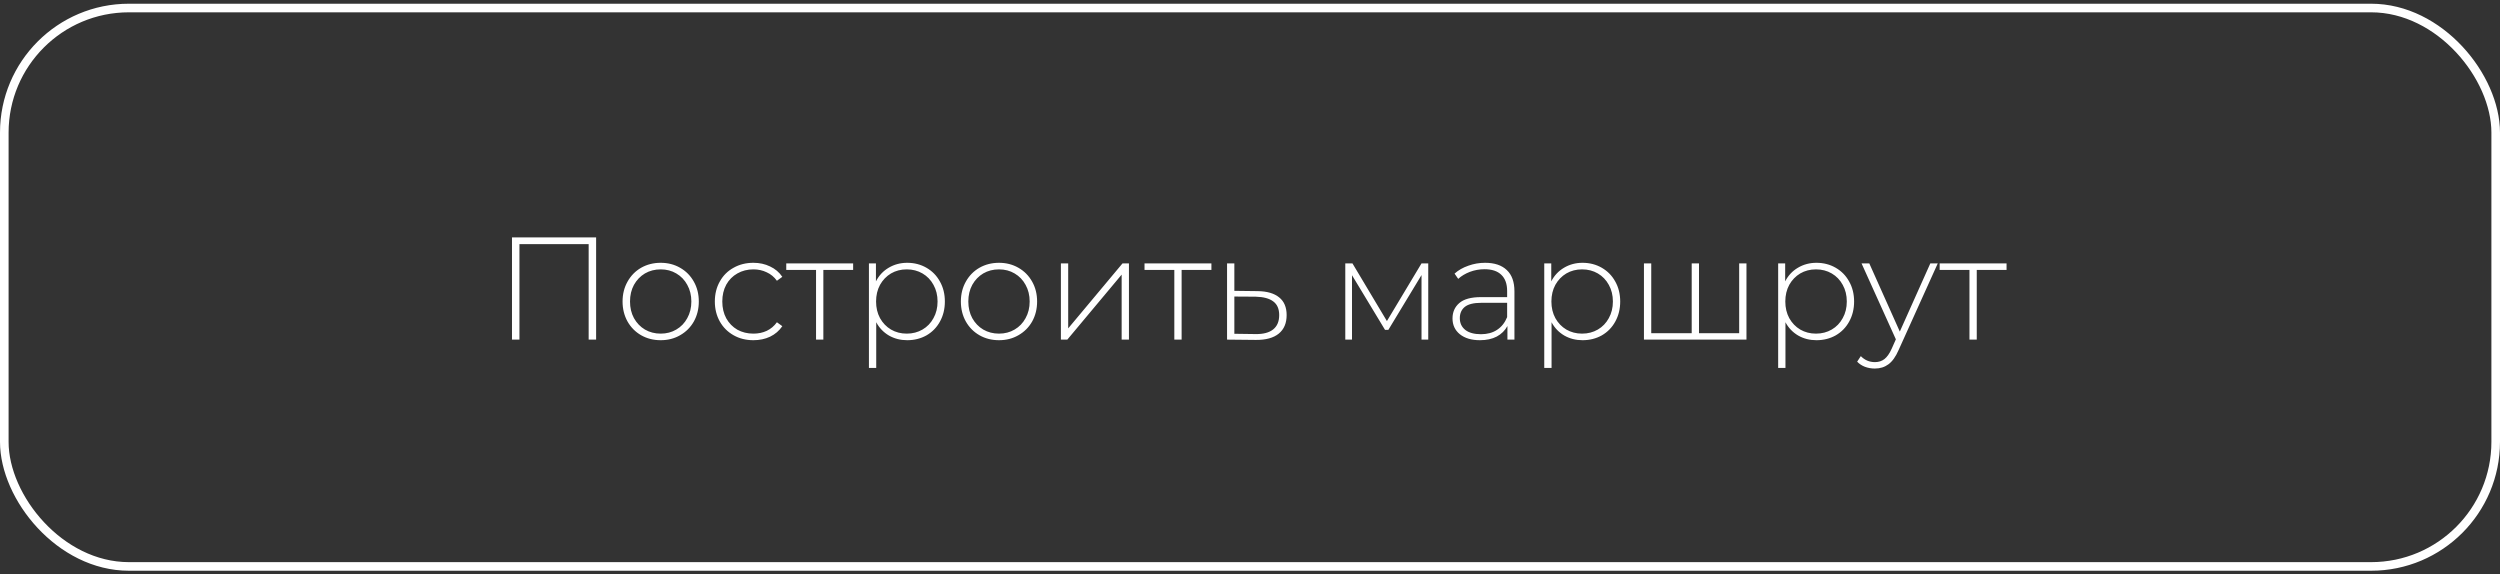
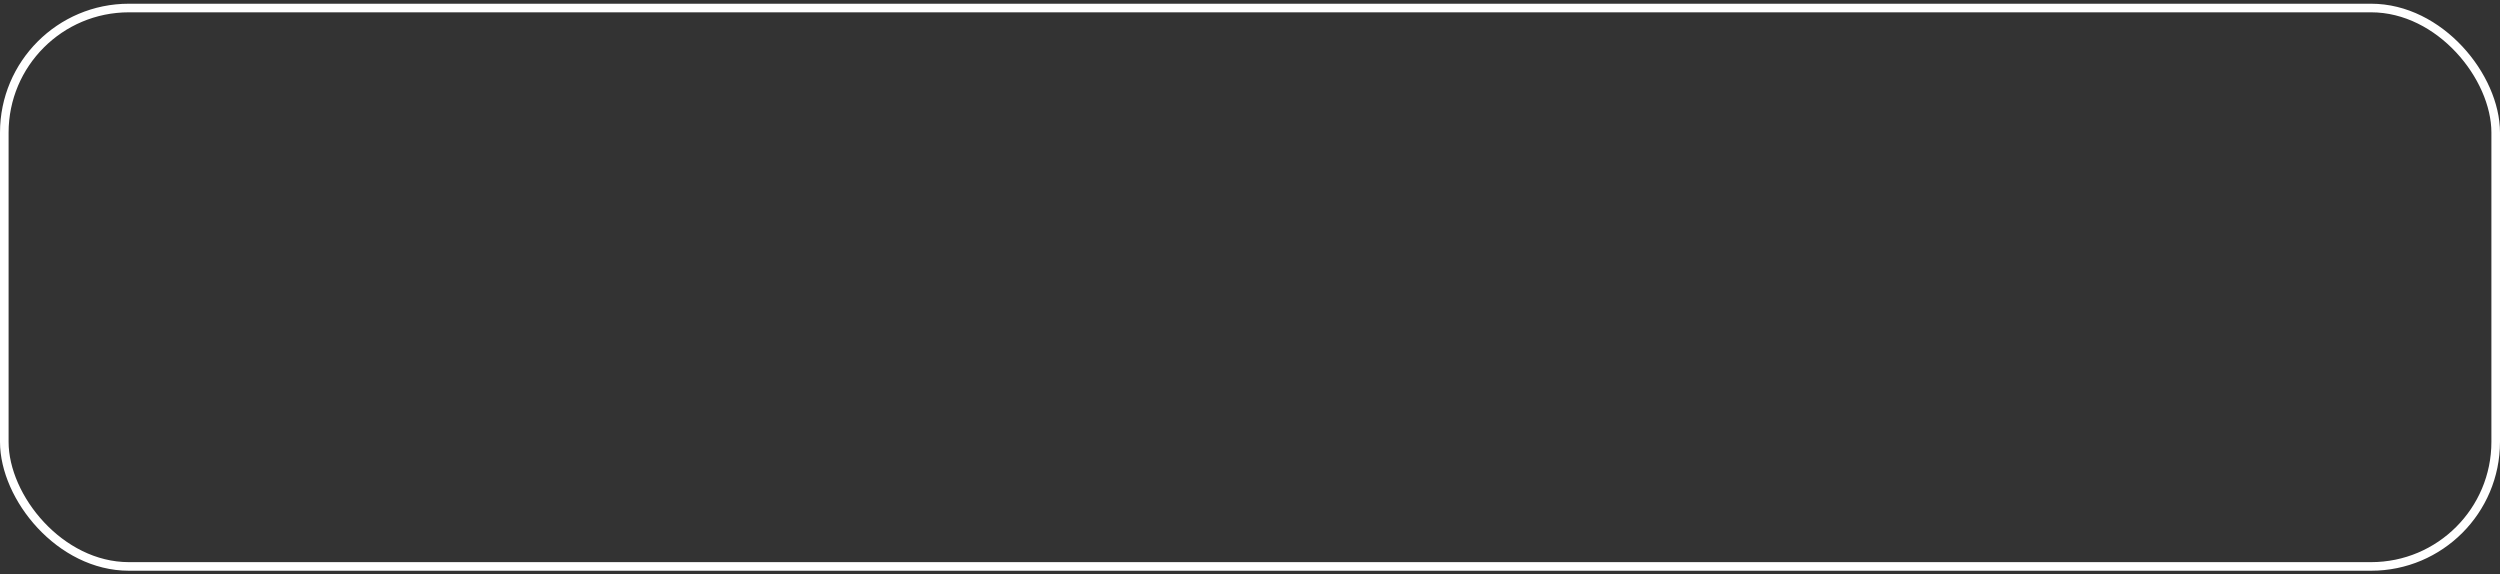
<svg xmlns="http://www.w3.org/2000/svg" width="235" height="54" viewBox="0 0 235 54" fill="none">
  <rect x="0" y="0" width="235" height="54" fill="#333333" stroke="none" />
-   <path d="M56.035 22.314V31.924H55.334V22.946H48.827V31.924H48.127V22.314H56.035ZM62.104 31.979C61.427 31.979 60.814 31.824 60.265 31.512C59.725 31.201 59.299 30.771 58.988 30.222C58.677 29.664 58.521 29.037 58.521 28.341C58.521 27.646 58.677 27.023 58.988 26.474C59.299 25.916 59.725 25.481 60.265 25.17C60.814 24.859 61.427 24.703 62.104 24.703C62.782 24.703 63.39 24.859 63.93 25.17C64.479 25.481 64.91 25.916 65.221 26.474C65.532 27.023 65.688 27.646 65.688 28.341C65.688 29.037 65.532 29.664 65.221 30.222C64.91 30.771 64.479 31.201 63.93 31.512C63.39 31.824 62.782 31.979 62.104 31.979ZM62.104 31.361C62.654 31.361 63.143 31.233 63.573 30.977C64.013 30.721 64.356 30.364 64.603 29.906C64.859 29.449 64.987 28.927 64.987 28.341C64.987 27.756 64.859 27.234 64.603 26.776C64.356 26.319 64.013 25.962 63.573 25.705C63.143 25.449 62.654 25.321 62.104 25.321C61.555 25.321 61.061 25.449 60.622 25.705C60.192 25.962 59.848 26.319 59.592 26.776C59.345 27.234 59.221 27.756 59.221 28.341C59.221 28.927 59.345 29.449 59.592 29.906C59.848 30.364 60.192 30.721 60.622 30.977C61.061 31.233 61.555 31.361 62.104 31.361ZM70.82 31.979C70.124 31.979 69.502 31.824 68.953 31.512C68.403 31.201 67.973 30.771 67.662 30.222C67.351 29.664 67.195 29.037 67.195 28.341C67.195 27.637 67.351 27.01 67.662 26.46C67.973 25.902 68.403 25.472 68.953 25.17C69.502 24.859 70.124 24.703 70.82 24.703C71.396 24.703 71.918 24.818 72.385 25.046C72.861 25.266 73.245 25.591 73.538 26.021L73.03 26.392C72.774 26.035 72.453 25.769 72.069 25.596C71.694 25.413 71.277 25.321 70.82 25.321C70.261 25.321 69.758 25.449 69.31 25.705C68.87 25.953 68.522 26.305 68.266 26.762C68.019 27.22 67.896 27.746 67.896 28.341C67.896 28.936 68.019 29.462 68.266 29.92C68.522 30.378 68.87 30.735 69.31 30.991C69.758 31.238 70.261 31.361 70.82 31.361C71.277 31.361 71.694 31.275 72.069 31.101C72.453 30.918 72.774 30.648 73.03 30.291L73.538 30.661C73.245 31.091 72.861 31.421 72.385 31.65C71.918 31.869 71.396 31.979 70.82 31.979ZM80.195 25.376H77.395V31.924H76.708V25.376H73.908V24.758H80.195V25.376ZM85.276 24.703C85.944 24.703 86.548 24.859 87.088 25.17C87.628 25.481 88.049 25.911 88.351 26.46C88.662 27.01 88.817 27.637 88.817 28.341C88.817 29.046 88.662 29.677 88.351 30.236C88.049 30.785 87.628 31.215 87.088 31.526C86.548 31.828 85.944 31.979 85.276 31.979C84.644 31.979 84.072 31.833 83.559 31.54C83.047 31.238 82.649 30.822 82.365 30.291V34.588H81.679V24.758H82.338V26.447C82.621 25.898 83.019 25.472 83.532 25.17C84.054 24.859 84.635 24.703 85.276 24.703ZM85.234 31.361C85.784 31.361 86.278 31.233 86.717 30.977C87.156 30.721 87.5 30.364 87.747 29.906C88.003 29.449 88.131 28.927 88.131 28.341C88.131 27.756 88.003 27.234 87.747 26.776C87.5 26.319 87.156 25.962 86.717 25.705C86.278 25.449 85.784 25.321 85.234 25.321C84.685 25.321 84.191 25.449 83.752 25.705C83.322 25.962 82.978 26.319 82.722 26.776C82.475 27.234 82.351 27.756 82.351 28.341C82.351 28.927 82.475 29.449 82.722 29.906C82.978 30.364 83.322 30.721 83.752 30.977C84.191 31.233 84.685 31.361 85.234 31.361ZM93.905 31.979C93.228 31.979 92.615 31.824 92.066 31.512C91.526 31.201 91.1 30.771 90.789 30.222C90.478 29.664 90.322 29.037 90.322 28.341C90.322 27.646 90.478 27.023 90.789 26.474C91.1 25.916 91.526 25.481 92.066 25.17C92.615 24.859 93.228 24.703 93.905 24.703C94.582 24.703 95.191 24.859 95.731 25.17C96.28 25.481 96.71 25.916 97.022 26.474C97.333 27.023 97.488 27.646 97.488 28.341C97.488 29.037 97.333 29.664 97.022 30.222C96.71 30.771 96.28 31.201 95.731 31.512C95.191 31.824 94.582 31.979 93.905 31.979ZM93.905 31.361C94.454 31.361 94.944 31.233 95.374 30.977C95.814 30.721 96.157 30.364 96.404 29.906C96.66 29.449 96.788 28.927 96.788 28.341C96.788 27.756 96.66 27.234 96.404 26.776C96.157 26.319 95.814 25.962 95.374 25.705C94.944 25.449 94.454 25.321 93.905 25.321C93.356 25.321 92.862 25.449 92.422 25.705C91.992 25.962 91.649 26.319 91.393 26.776C91.146 27.234 91.022 27.756 91.022 28.341C91.022 28.927 91.146 29.449 91.393 29.906C91.649 30.364 91.992 30.721 92.422 30.977C92.862 31.233 93.356 31.361 93.905 31.361ZM99.724 24.758H100.41V30.867L105.517 24.758H106.121V31.924H105.435V25.815L100.328 31.924H99.724V24.758ZM113.873 25.376H111.072V31.924H110.386V25.376H107.585V24.758H113.873V25.376ZM118.212 27.366C119.1 27.376 119.777 27.572 120.244 27.957C120.711 28.332 120.944 28.886 120.944 29.618C120.944 30.378 120.697 30.959 120.203 31.361C119.708 31.764 118.99 31.961 118.047 31.952L115.343 31.924V24.758H116.029V27.339L118.212 27.366ZM118.034 31.403C118.757 31.412 119.306 31.265 119.681 30.963C120.056 30.661 120.244 30.213 120.244 29.618C120.244 29.041 120.061 28.616 119.695 28.341C119.329 28.058 118.775 27.907 118.034 27.888L116.029 27.875V31.375L118.034 31.403ZM134.255 24.758V31.924H133.623V25.856L130.507 31.005H130.191L127.088 25.87V31.924H126.457V24.758H127.13L130.37 30.181L133.623 24.758H134.255ZM139.598 24.703C140.485 24.703 141.167 24.932 141.643 25.39C142.119 25.838 142.357 26.502 142.357 27.38V31.924H141.698V30.648C141.469 31.069 141.135 31.398 140.696 31.636C140.257 31.865 139.73 31.979 139.117 31.979C138.321 31.979 137.689 31.792 137.223 31.416C136.765 31.041 136.536 30.547 136.536 29.934C136.536 29.339 136.747 28.858 137.168 28.492C137.598 28.117 138.28 27.929 139.213 27.929H141.671V27.353C141.671 26.685 141.488 26.177 141.121 25.829C140.765 25.481 140.238 25.307 139.543 25.307C139.067 25.307 138.609 25.39 138.17 25.554C137.74 25.719 137.374 25.939 137.072 26.213L136.728 25.719C137.085 25.399 137.515 25.152 138.019 24.978C138.522 24.795 139.048 24.703 139.598 24.703ZM139.213 31.416C139.808 31.416 140.311 31.279 140.723 31.005C141.144 30.73 141.46 30.332 141.671 29.81V28.465H139.227C138.522 28.465 138.01 28.593 137.689 28.849C137.378 29.105 137.223 29.458 137.223 29.906C137.223 30.373 137.396 30.744 137.744 31.018C138.092 31.284 138.582 31.416 139.213 31.416ZM148.757 24.703C149.425 24.703 150.029 24.859 150.569 25.17C151.109 25.481 151.53 25.911 151.832 26.46C152.143 27.01 152.299 27.637 152.299 28.341C152.299 29.046 152.143 29.677 151.832 30.236C151.53 30.785 151.109 31.215 150.569 31.526C150.029 31.828 149.425 31.979 148.757 31.979C148.125 31.979 147.553 31.833 147.041 31.54C146.528 31.238 146.13 30.822 145.846 30.291V34.588H145.16V24.758H145.819V26.447C146.102 25.898 146.501 25.472 147.013 25.17C147.535 24.859 148.116 24.703 148.757 24.703ZM148.715 31.361C149.265 31.361 149.759 31.233 150.198 30.977C150.637 30.721 150.981 30.364 151.228 29.906C151.484 29.449 151.612 28.927 151.612 28.341C151.612 27.756 151.484 27.234 151.228 26.776C150.981 26.319 150.637 25.962 150.198 25.705C149.759 25.449 149.265 25.321 148.715 25.321C148.166 25.321 147.672 25.449 147.233 25.705C146.803 25.962 146.459 26.319 146.203 26.776C145.956 27.234 145.832 27.756 145.832 28.341C145.832 28.927 145.956 29.449 146.203 29.906C146.459 30.364 146.803 30.721 147.233 30.977C147.672 31.233 148.166 31.361 148.715 31.361ZM164.168 24.758V31.924H154.531V24.758H155.217V31.32H159.02V24.758H159.706V31.32H163.482V24.758H164.168ZM170.744 24.703C171.412 24.703 172.016 24.859 172.556 25.17C173.096 25.481 173.517 25.911 173.819 26.46C174.13 27.01 174.286 27.637 174.286 28.341C174.286 29.046 174.13 29.677 173.819 30.236C173.517 30.785 173.096 31.215 172.556 31.526C172.016 31.828 171.412 31.979 170.744 31.979C170.112 31.979 169.54 31.833 169.028 31.54C168.515 31.238 168.117 30.822 167.833 30.291V34.588H167.147V24.758H167.806V26.447C168.089 25.898 168.488 25.472 169 25.17C169.522 24.859 170.103 24.703 170.744 24.703ZM170.702 31.361C171.252 31.361 171.746 31.233 172.185 30.977C172.624 30.721 172.968 30.364 173.215 29.906C173.471 29.449 173.599 28.927 173.599 28.341C173.599 27.756 173.471 27.234 173.215 26.776C172.968 26.319 172.624 25.962 172.185 25.705C171.746 25.449 171.252 25.321 170.702 25.321C170.153 25.321 169.659 25.449 169.22 25.705C168.79 25.962 168.446 26.319 168.19 26.776C167.943 27.234 167.819 27.756 167.819 28.341C167.819 28.927 167.943 29.449 168.19 29.906C168.446 30.364 168.79 30.721 169.22 30.977C169.659 31.233 170.153 31.361 170.702 31.361ZM182.151 24.758L178.472 32.899C178.198 33.531 177.877 33.979 177.511 34.245C177.154 34.51 176.729 34.643 176.234 34.643C175.905 34.643 175.594 34.588 175.301 34.478C175.017 34.368 174.775 34.208 174.573 33.997L174.916 33.476C175.282 33.851 175.726 34.039 176.248 34.039C176.596 34.039 176.893 33.943 177.14 33.75C177.388 33.558 177.616 33.229 177.827 32.762L178.211 31.897L174.985 24.758H175.713L178.582 31.169L181.451 24.758H182.151ZM188.616 25.376H185.815V31.924H185.129V25.376H182.328V24.758H188.616V25.376Z" fill="white" />
  <rect x="0.404" y="0.754" width="234.192" height="52.491" rx="11.71" stroke="white" stroke-width="0.808" />
</svg>